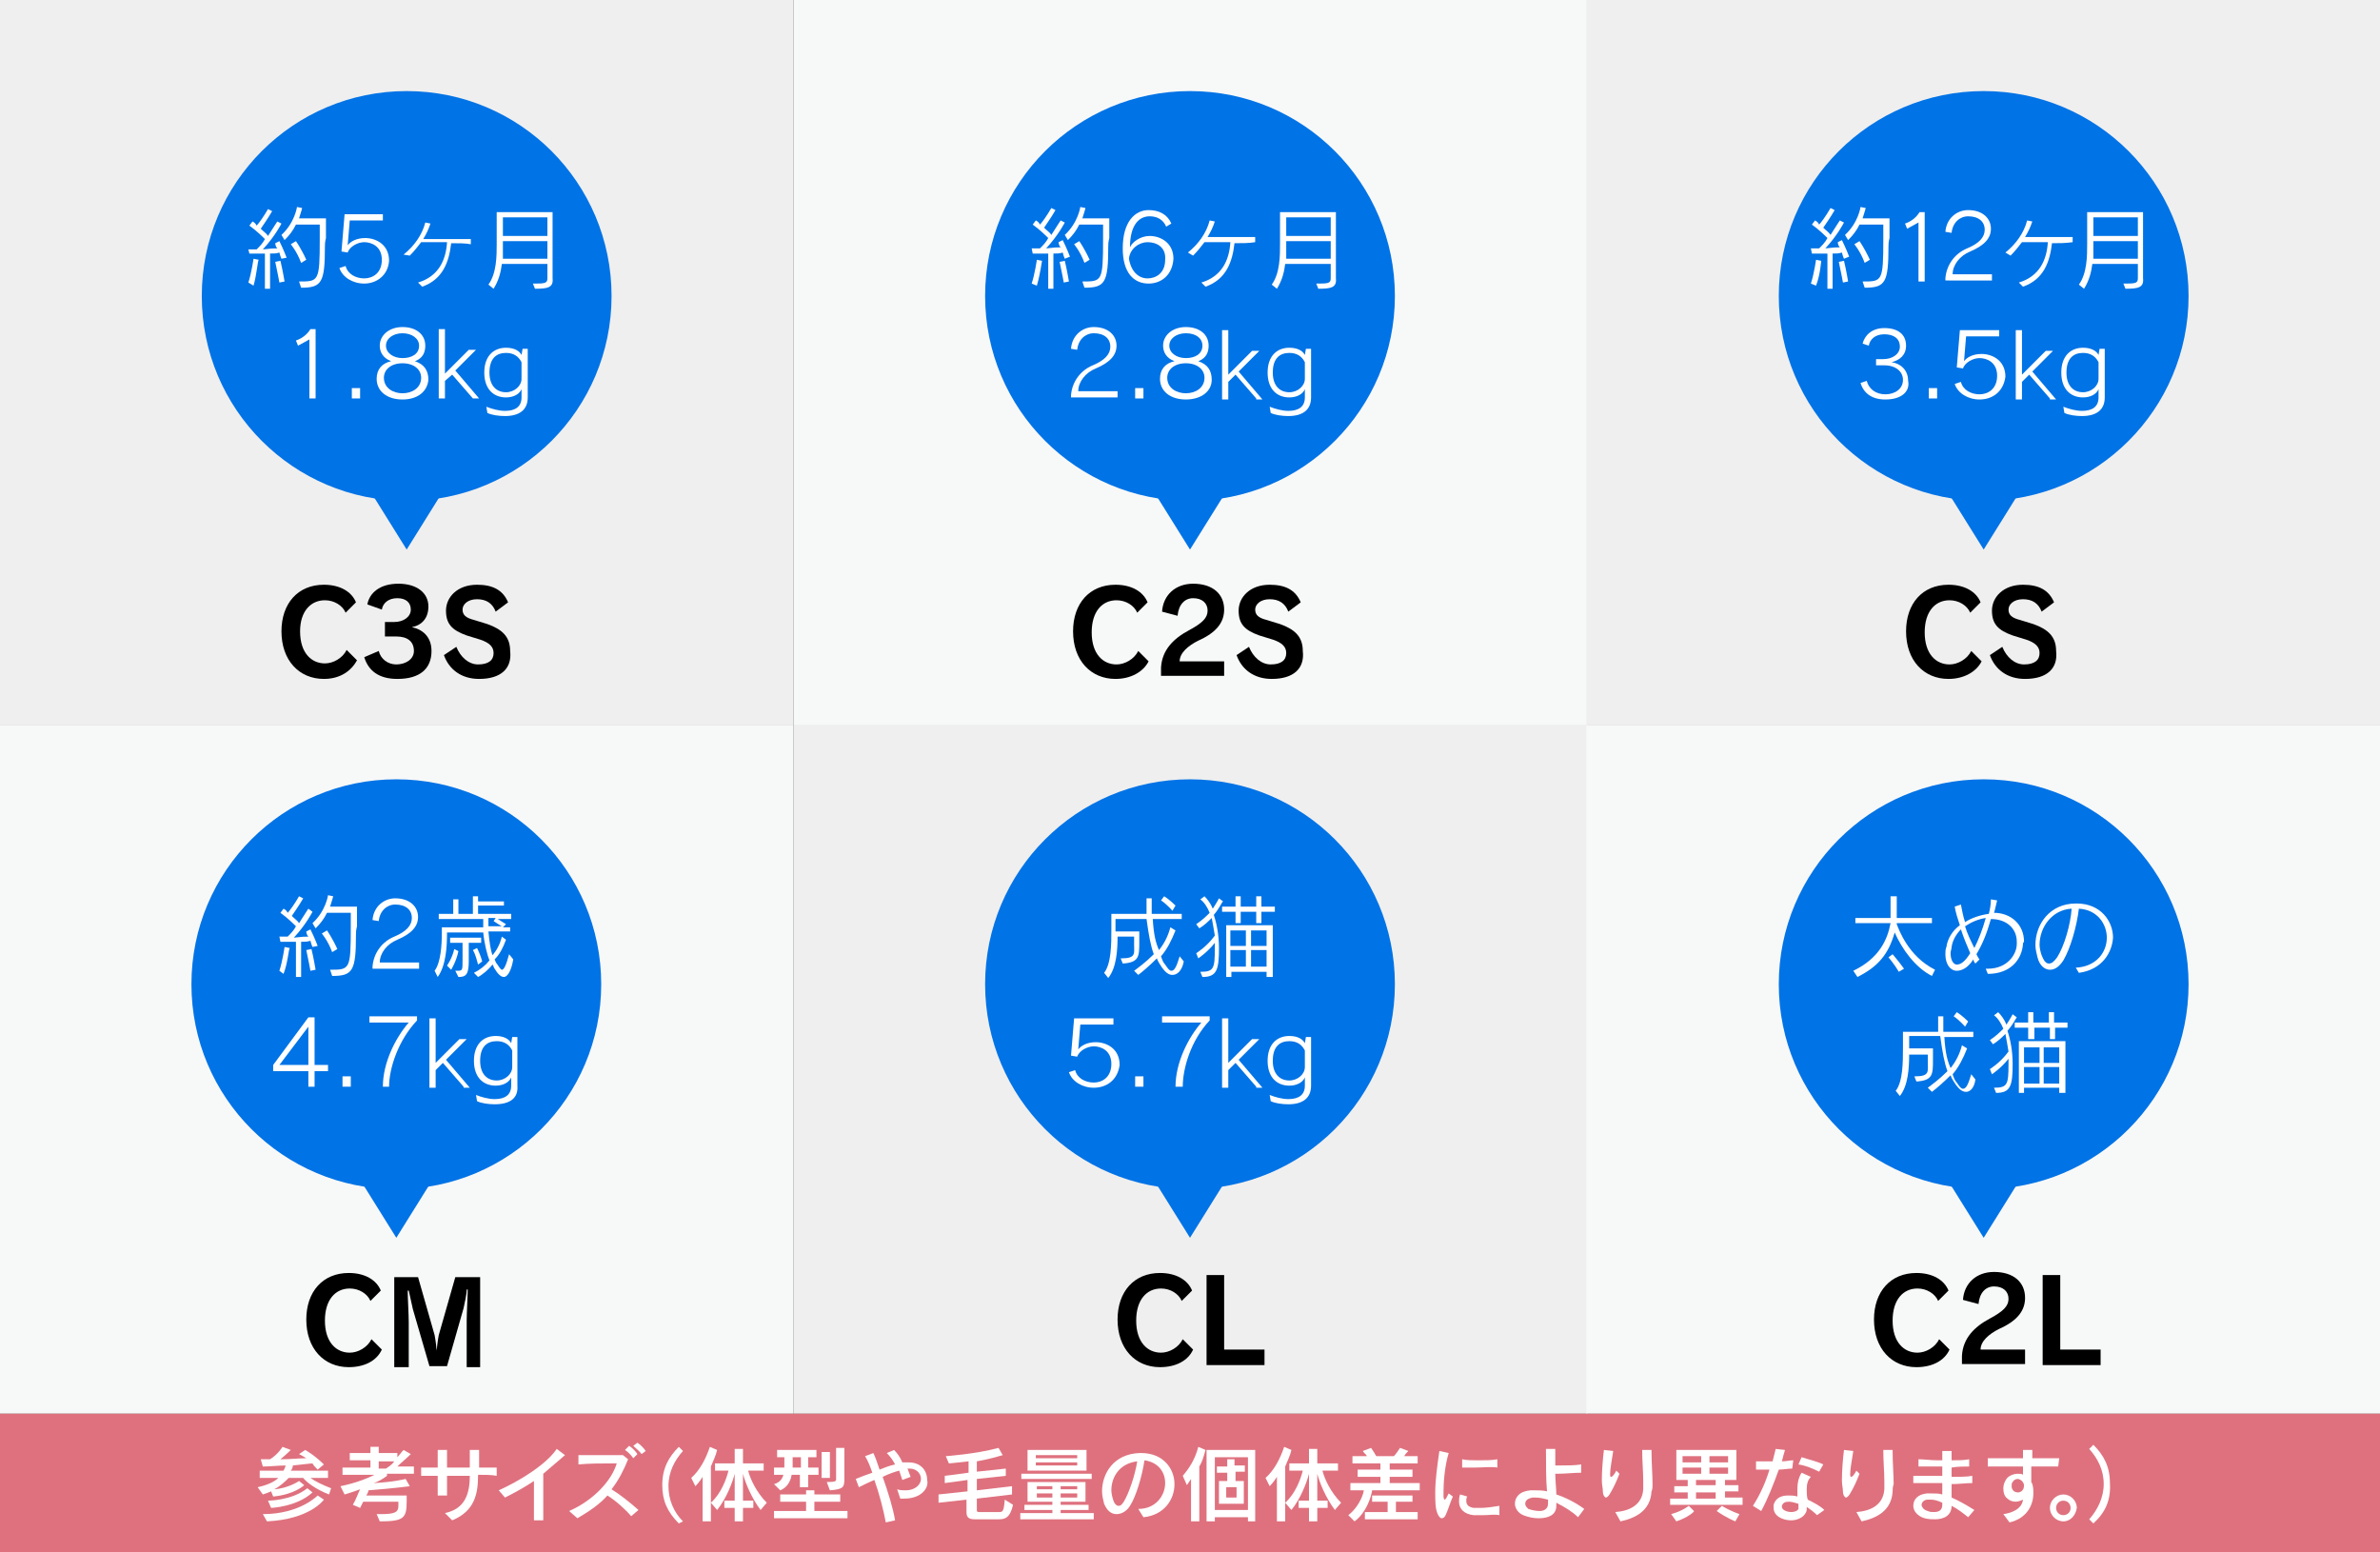
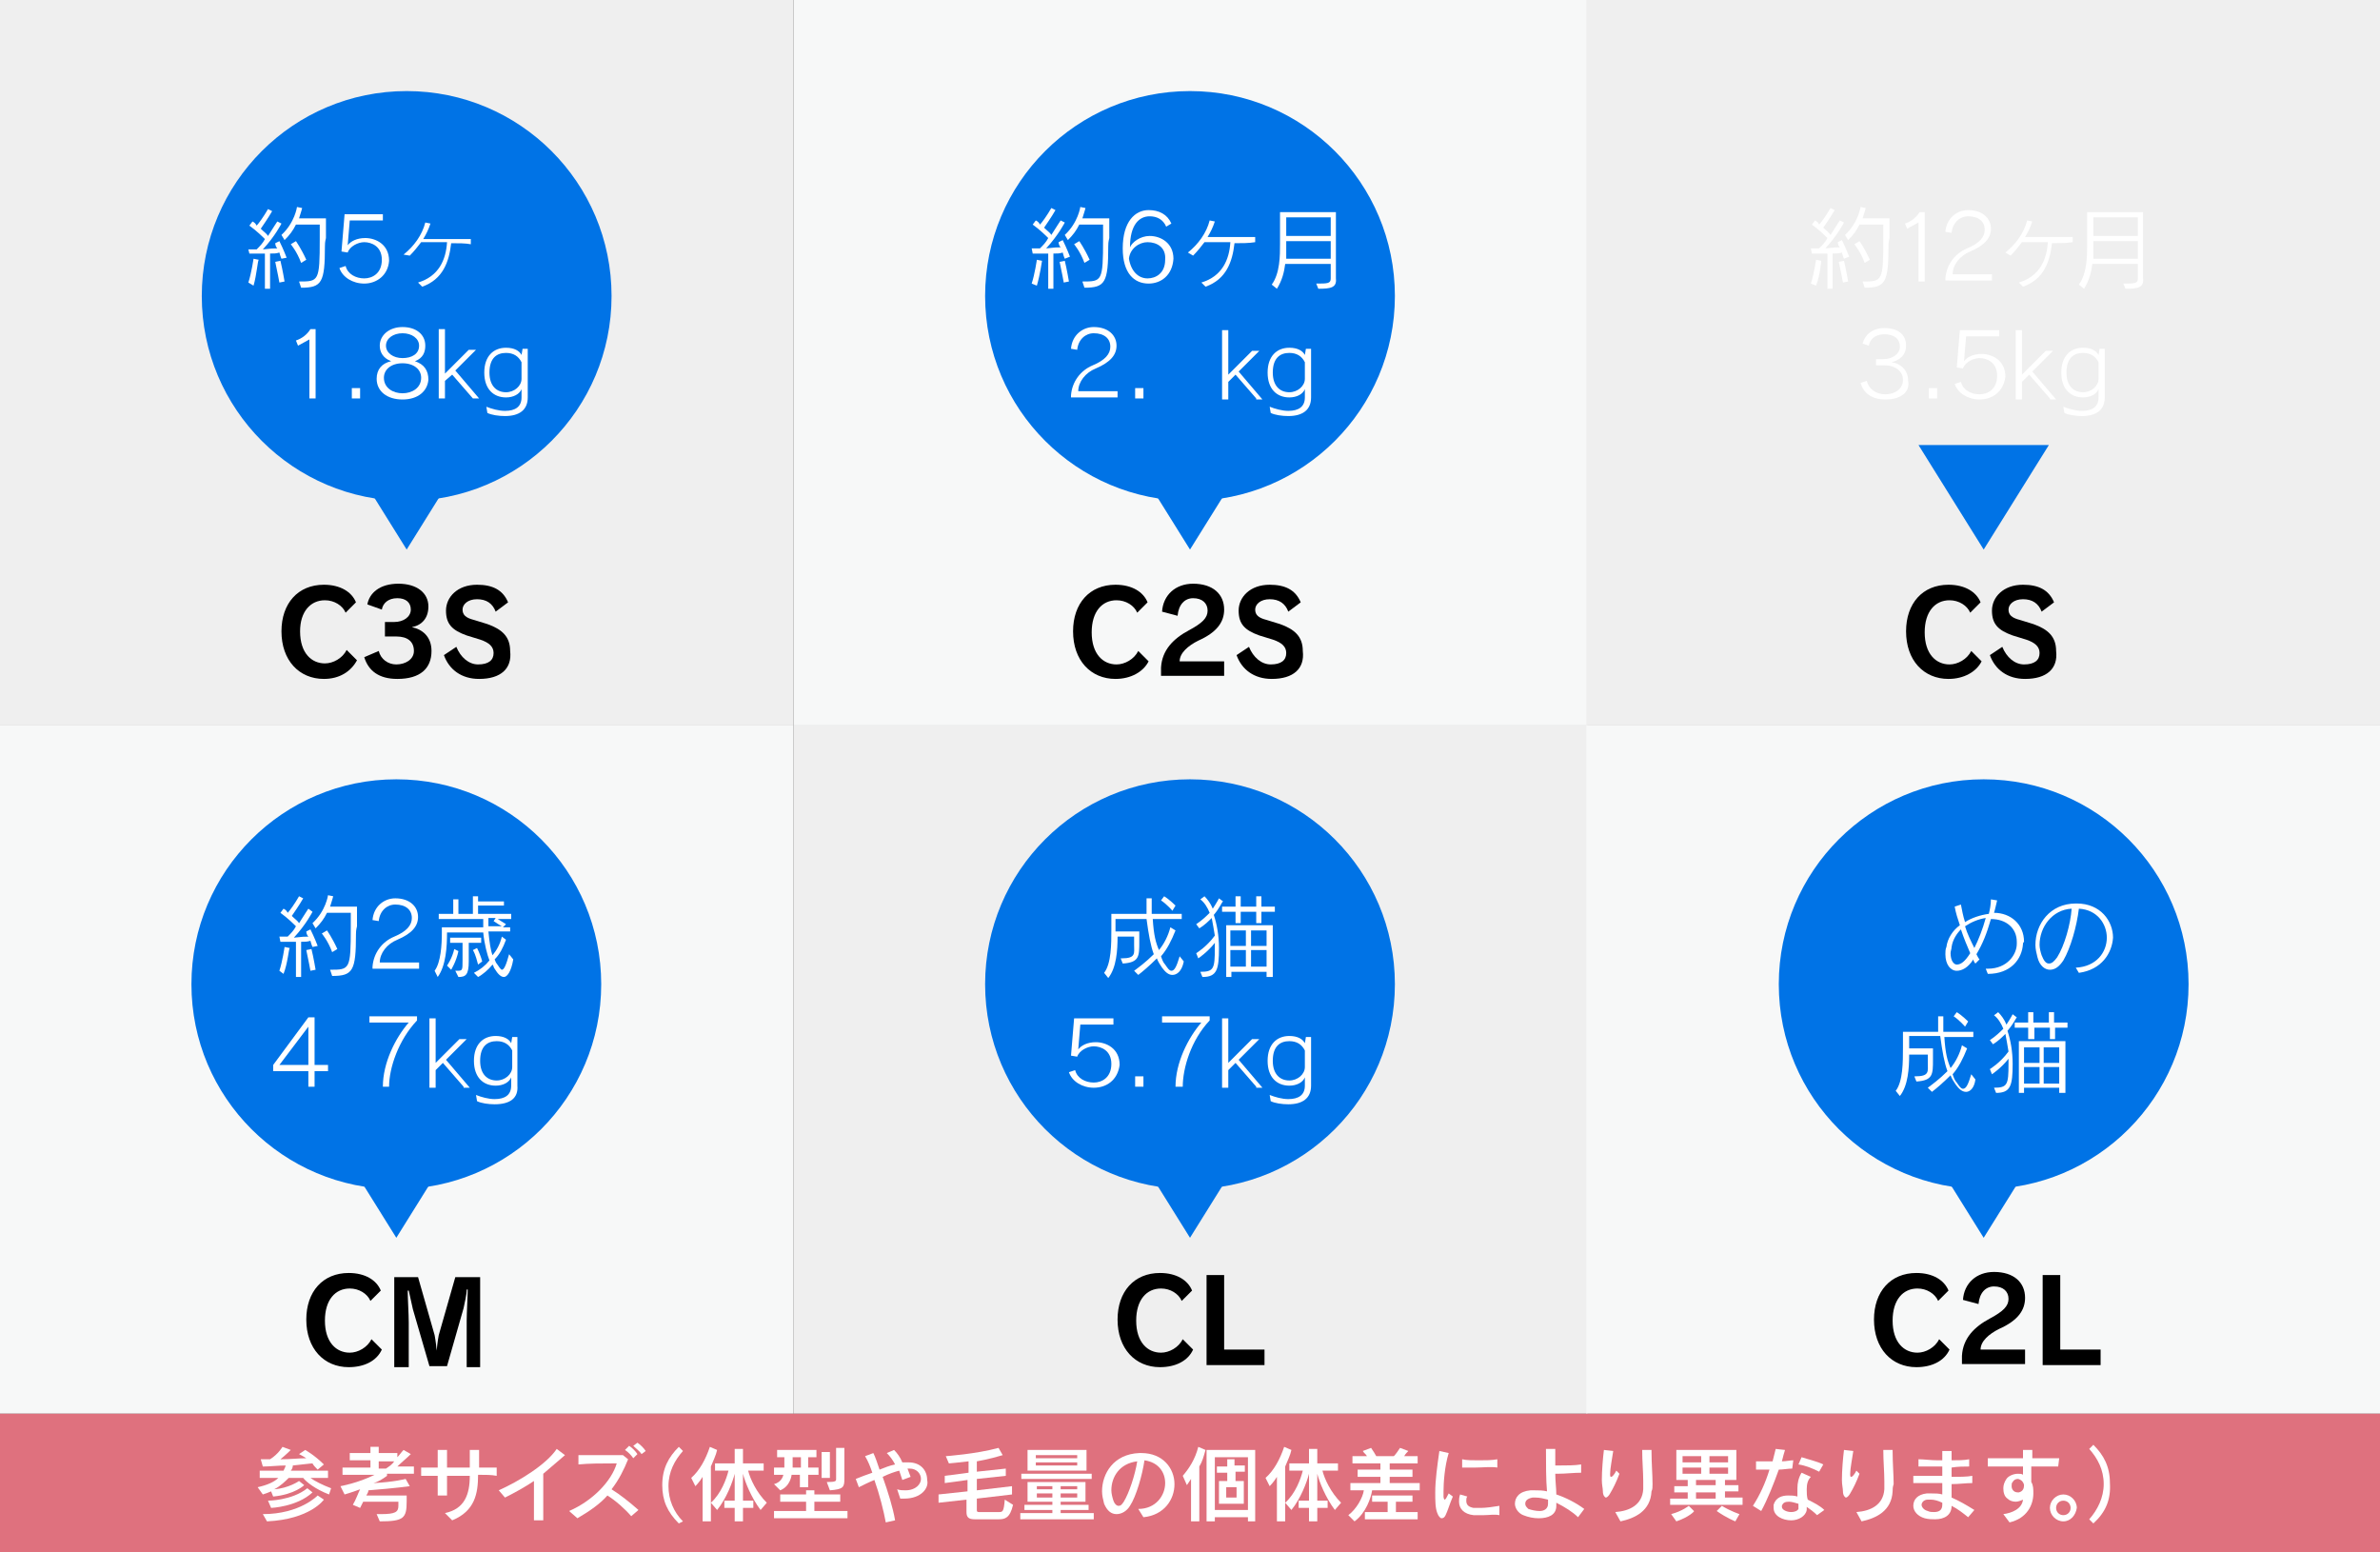
<svg xmlns="http://www.w3.org/2000/svg" version="1.1" id="レイヤー_1" x="0px" y="0px" viewBox="0 0 230 150" style="enable-background:new 0 0 230 150;" xml:space="preserve">
  <rect x="0" y="0" width="230" height="150" fill="#333333" stroke="none" />
  <style type="text/css">
	.st0{fill:#EFEFEF;}
	.st1{fill:#F7F8F8;}
	.st2{fill:#0073E6;}
	.st3{fill:#2EA7E0;}
	.st4{fill:#FFFFFF;}
	.st5{fill:#DF717E;}
</style>
  <g>
    <g>
      <g>
        <rect class="st0" width="76.7" height="70.1" />
        <rect x="76.7" class="st1" width="76.7" height="70.1" />
        <rect x="153.3" class="st0" width="76.7" height="70.1" />
        <rect y="70.1" class="st1" width="76.7" height="66.5" />
        <rect x="76.7" y="70.1" class="st0" width="76.7" height="66.5" />
        <rect x="153.3" y="70.1" class="st1" width="76.7" height="66.5" />
      </g>
    </g>
    <g>
      <g>
        <path d="M31.3,65.6c-2.4,0-4.1-1.8-4.1-4.6c0-2.7,1.6-4.5,4.1-4.5c1.6,0,2.7,0.7,3.1,1.7l-1,1c-0.3-0.7-1.1-1.2-2-1.2     C30,58,29,59.1,29,61c0,2.1,1.1,3.1,2.4,3.1c0.8,0,1.7-0.5,2.1-1.3l1,1C33.9,64.9,32.8,65.6,31.3,65.6z" />
        <path d="M38.4,65.6c-1.8,0-2.8-0.8-3.2-2.1l1.4-0.6c0.2,0.8,0.9,1.3,1.7,1.3c0.9,0,1.7-0.5,1.7-1.3c0-0.9-0.6-1.4-1.7-1.4     c-0.2,0-0.8,0-1.1,0v-1.4c0.3,0,0.7,0,0.9,0c0.9,0,1.6-0.5,1.6-1.2c0-0.7-0.5-1.1-1.3-1.1c-0.9,0-1.4,0.5-1.5,1.1l-1.4-0.5     c0.2-1.1,1.2-2,3-2c1.8,0,2.9,0.9,2.9,2.2c0,1.1-0.6,1.8-1.6,2c1,0.2,1.9,0.9,1.9,2.3C41.7,64.6,40.6,65.6,38.4,65.6z" />
        <path d="M46.3,65.6c-1.7,0-2.9-0.9-3.4-2.3l1.2-0.8c0.4,1,1.2,1.7,2.1,1.7c1,0,1.5-0.4,1.5-1.1c0-0.6-0.4-1-1.3-1.3l-1.3-0.4     c-1.4-0.5-2-1.1-2-2.4c0-1.3,1.1-2.5,3-2.5c1.5,0,2.5,0.5,3,1.7l-1.2,0.9c-0.3-0.8-0.9-1.2-1.8-1.2c-0.9,0-1.4,0.5-1.4,1     c0,0.5,0.3,0.8,1.1,1l1.3,0.4c1.4,0.5,2.2,1.2,2.2,2.6C49.5,64.6,48.4,65.6,46.3,65.6z" />
      </g>
      <g>
        <path d="M107.8,65.6c-2.4,0-4.1-1.8-4.1-4.6c0-2.7,1.6-4.5,4.1-4.5c1.6,0,2.7,0.7,3.1,1.7l-1,1c-0.3-0.7-1.1-1.2-2-1.2     c-1.4,0-2.4,1.1-2.4,3.1c0,2.1,1.1,3.1,2.4,3.1c0.8,0,1.7-0.5,2.1-1.3l1,1C110.5,64.9,109.3,65.6,107.8,65.6z" />
        <path d="M112.2,65.4v-0.9c0.1-1.7,1.2-2.8,2.7-3.6c1.3-0.7,1.8-1.2,1.8-1.9c0-0.7-0.5-1.2-1.4-1.2c-0.8,0-1.4,0.6-1.5,1.7     l-1.5-0.4c0.1-1.6,1.3-2.7,3-2.7c1.9,0,3,1,3,2.5c0,1.2-0.7,2.2-2.5,3c-1,0.5-1.8,1.2-1.8,2h4.3v1.4H112.2z" />
        <path d="M122.9,65.6c-1.7,0-2.9-0.9-3.4-2.3l1.2-0.8c0.4,1,1.2,1.7,2.1,1.7c1,0,1.5-0.4,1.5-1.1c0-0.6-0.4-1-1.3-1.3l-1.3-0.4     c-1.4-0.5-2-1.1-2-2.4c0-1.3,1.1-2.5,3-2.5c1.5,0,2.5,0.5,3,1.7l-1.2,0.9c-0.3-0.8-0.9-1.2-1.8-1.2c-0.9,0-1.4,0.5-1.4,1     c0,0.5,0.3,0.8,1.1,1l1.3,0.4c1.4,0.5,2.2,1.2,2.2,2.6C126.1,64.6,125,65.6,122.9,65.6z" />
      </g>
      <g>
        <path d="M188.3,65.6c-2.4,0-4.1-1.8-4.1-4.6c0-2.7,1.6-4.5,4.1-4.5c1.6,0,2.7,0.7,3.1,1.7l-1,1c-0.3-0.7-1.1-1.2-2-1.2     c-1.4,0-2.4,1.1-2.4,3.1c0,2.1,1.1,3.1,2.4,3.1c0.8,0,1.7-0.5,2.1-1.3l1,1C191,64.9,189.8,65.6,188.3,65.6z" />
        <path d="M195.7,65.6c-1.7,0-2.9-0.9-3.4-2.3l1.2-0.8c0.4,1,1.2,1.7,2.1,1.7c1,0,1.5-0.4,1.5-1.1c0-0.6-0.4-1-1.3-1.3l-1.3-0.4     c-1.4-0.5-2-1.1-2-2.4c0-1.3,1.1-2.5,3-2.5c1.5,0,2.5,0.5,3,1.7l-1.2,0.9c-0.3-0.8-0.9-1.2-1.8-1.2c-0.9,0-1.4,0.5-1.4,1     c0,0.5,0.3,0.8,1.1,1l1.3,0.4c1.4,0.5,2.2,1.2,2.2,2.6C198.9,64.6,197.8,65.6,195.7,65.6z" />
      </g>
      <g>
        <path d="M33.7,132.1c-2.4,0-4.1-1.8-4.1-4.6c0-2.7,1.6-4.5,4.1-4.5c1.6,0,2.7,0.7,3.1,1.7l-1,1c-0.3-0.7-1.1-1.2-2-1.2     c-1.4,0-2.4,1.1-2.4,3.1c0,2.1,1.1,3.1,2.4,3.1c0.8,0,1.7-0.5,2.1-1.3l1,1C36.4,131.5,35.2,132.1,33.7,132.1z" />
        <path d="M45.1,131.9v-4.3c0-0.7,0.1-2.4,0.1-3h-0.1c0,0.5-0.2,1.3-0.3,1.8l-1.6,5.6h-1.7l-1.6-5.5c-0.1-0.5-0.3-1.3-0.4-1.8h-0.1     c0,0.7,0.1,2.3,0.1,3.1v4.3h-1.4v-8.7h2.3l1.6,5.6c0.1,0.5,0.2,1.4,0.2,1.5h0c0-0.1,0.1-1,0.2-1.5l1.6-5.6h2.4v8.7H45.1z" />
      </g>
      <g>
        <path d="M112.1,132.1c-2.4,0-4.1-1.8-4.1-4.6c0-2.7,1.6-4.5,4.1-4.5c1.6,0,2.7,0.7,3.1,1.7l-1,1c-0.3-0.7-1.1-1.2-2-1.2     c-1.4,0-2.4,1.1-2.4,3.1c0,2.1,1.1,3.1,2.4,3.1c0.8,0,1.7-0.5,2.1-1.3l1,1C114.8,131.5,113.6,132.1,112.1,132.1z" />
        <path d="M116.6,131.9v-8.7h1.7v7.2h3.9v1.5H116.6z" />
      </g>
      <g>
        <path d="M185.2,132.1c-2.4,0-4.1-1.8-4.1-4.6c0-2.7,1.6-4.5,4.1-4.5c1.6,0,2.7,0.7,3.1,1.7l-1,1c-0.3-0.7-1.1-1.2-2-1.2     c-1.4,0-2.4,1.1-2.4,3.1c0,2.1,1.1,3.1,2.4,3.1c0.8,0,1.7-0.5,2.1-1.3l1,1C187.9,131.5,186.7,132.1,185.2,132.1z" />
        <path d="M189.6,131.9V131c0.1-1.7,1.2-2.8,2.7-3.6c1.3-0.7,1.8-1.2,1.8-1.9c0-0.7-0.5-1.2-1.4-1.2c-0.8,0-1.4,0.6-1.5,1.7     l-1.5-0.4c0.1-1.6,1.3-2.7,3-2.7c1.9,0,3,1,3,2.5c0,1.2-0.7,2.2-2.5,3c-1,0.5-1.8,1.2-1.8,2h4.3v1.4H189.6z" />
        <path d="M197.4,131.9v-8.7h1.7v7.2h3.9v1.5H197.4z" />
      </g>
    </g>
    <g>
      <polyline class="st2" points="45.6,43 39.3,53.1 33,43   " />
      <circle class="st2" cx="39.3" cy="28.6" r="19.8" />
      <line class="st3" x1="33" y1="39.8" x2="45.6" y2="39.8" />
      <g>
        <g>
          <path class="st4" d="M27.2,25c0,0-0.1-0.2-0.2-0.6c-0.3,0.1-0.5,0.1-0.9,0.1v3.4h-0.5v-3.4c-0.8,0-1.5,0-1.5,0L24,24.1      c0,0,0.3,0,0.8,0c0.3-0.3,0.6-0.6,0.8-1c-0.2-0.2-0.8-0.8-1.5-1.3l0.3-0.4c0.2,0.1,0.3,0.2,0.4,0.4c0.2-0.2,0.7-0.9,1.1-1.6      l0.4,0.2c-0.4,0.7-0.9,1.4-1.1,1.7c0.3,0.3,0.6,0.5,0.7,0.7c0.5-0.8,0.9-1.4,0.9-1.4l0.4,0.2c0,0-0.6,1.2-1.8,2.5      c0.9-0.1,1-0.1,1.4-0.1c-0.1-0.1-0.2-0.3-0.2-0.5l0.4-0.2c0.4,0.8,0.7,1.6,0.7,1.6L27.2,25z M24.5,27.6L24,27.3      c0.3-0.9,0.5-2.3,0.5-2.3l0.5,0.1C24.9,25.2,24.8,26.6,24.5,27.6z M27,27.3c0,0-0.2-1.1-0.4-2l0.5-0.1c0.2,0.8,0.4,2,0.4,2      L27,27.3z M31.4,23.8c0,3.5-0.3,4-2.3,4l-0.2-0.6c1.9,0,2,0,2-4.1v-1.4h-2.3c-0.3,0.6-0.6,1-1.1,1.5l-0.3-0.5      c1.3-1.2,1.5-2.7,1.5-2.7l0.5,0.1c0,0-0.1,0.4-0.3,1h2.6v1.9C31.4,23.4,31.4,23.6,31.4,23.8z M29.1,25.4c-0.4-1.1-1-1.8-1-1.8      l0.5-0.3c0,0,0.5,0.7,1,1.8L29.1,25.4z" />
          <path class="st4" d="M35.2,27.4c-1.1,0-2.1-0.6-2.4-1.5l0.6-0.2c0.2,0.8,1,1.2,1.8,1.2c0.8,0,1.7-0.5,1.7-1.8      c0-1.3-1-1.7-1.7-1.7c-0.6,0-1.4,0.4-1.6,1l-0.6-0.1l0.3-3.6H37v0.6h-3.2l-0.2,2.4h0c0.3-0.4,0.9-0.7,1.7-0.7      c1,0,2.3,0.6,2.3,2.2C37.5,26.6,36.4,27.4,35.2,27.4z" />
          <path class="st4" d="M43.6,23.5c-0.2,1.8-0.8,3.5-2.8,4.2l-0.4-0.4c2-0.6,2.7-2.2,2.8-3.9c-0.9,0-1.8,0-2.5,0      c-0.3,0.4-0.7,0.9-1.1,1.3L39,24.6c1-0.8,1.8-1.9,2.1-3.1l0.5,0.1c-0.2,0.6-0.4,1-0.7,1.5c0.4,0,0.8,0,1.3,0c1.1,0,2.4,0,3.3,0      v0.5C45,23.5,44.3,23.5,43.6,23.5z" />
-           <path class="st4" d="M51.7,27.9l-0.2-0.5c1.1,0,1.4,0,1.4-0.5v-1.4h-4.4c-0.1,0.8-0.3,1.6-0.8,2.4l-0.5-0.4      c0.8-1.1,0.8-2.8,0.8-3.9c0,0,0-0.1,0-0.1v-3h5.4v6.4C53.5,27.8,52.9,27.9,51.7,27.9z M52.9,23.3h-4.3v0.2c0,0.2,0,0.3,0,0.5      c0,0.3,0,0.6,0,1h4.3V23.3z M52.9,21h-4.3v1.8h4.3V21z" />
          <path class="st4" d="M29.9,38.5v-5.7l-1.1,0.6l-0.2-0.5c0.6-0.2,1.1-0.6,1.4-1.1h0.5v6.7H29.9z" />
          <path class="st4" d="M34,38.5v-1h0.8v1H34z" />
          <path class="st4" d="M38.9,38.6c-1.5,0-2.5-0.8-2.5-2c0-0.9,0.5-1.5,1.4-1.7c-0.8-0.3-1.1-0.9-1.1-1.5c0-1,0.9-1.8,2.2-1.8      c1.3,0,2.2,0.7,2.2,1.8c0,0.6-0.2,1.2-1,1.5c0.9,0.3,1.3,0.9,1.3,1.8C41.3,37.8,40.4,38.6,38.9,38.6z M38.9,35.1      c-1.1,0-1.8,0.6-1.8,1.4c0,1,0.9,1.5,1.8,1.5c0.9,0,1.8-0.5,1.8-1.5C40.7,35.7,40,35.1,38.9,35.1z M38.9,32.2      c-0.9,0-1.6,0.5-1.6,1.2c0,0.7,0.7,1.2,1.6,1.2c0.9,0,1.6-0.4,1.6-1.2C40.5,32.7,39.8,32.2,38.9,32.2z" />
          <path class="st4" d="M45.7,38.5l-2-2.3L43,36.8v1.7h-0.6v-6.7h0.6v4.3l2.3-2.3h0.7l-2,2l2.3,2.7H45.7z" />
          <path class="st4" d="M48.8,40.2c-0.6,0-1.3-0.1-1.7-0.3L47,39.3c0.5,0.2,1.2,0.4,1.8,0.4c1,0,1.6-0.4,1.6-1.3v-0.8      c-0.2,0.5-0.8,0.8-1.5,0.8c-1.2,0-2.1-0.8-2.1-2.4c0-1.6,0.9-2.4,2.1-2.4c0.8,0,1.3,0.3,1.5,0.7l0.1-0.6H51v4.7      C51,39.6,50.2,40.2,48.8,40.2z M50.4,35c-0.3-0.6-0.8-0.9-1.5-0.9c-0.9,0-1.6,0.5-1.6,1.9c0,1.3,0.7,1.9,1.6,1.9      c0.8,0,1.5-0.6,1.5-1.3V35z" />
        </g>
      </g>
    </g>
    <g>
      <polyline class="st2" points="121.3,43 115,53.1 108.7,43   " />
      <circle class="st2" cx="115" cy="28.6" r="19.8" />
      <line class="st3" x1="108.7" y1="39.8" x2="121.3" y2="39.8" />
      <g>
        <g>
          <path class="st4" d="M102.9,25c0,0-0.1-0.2-0.2-0.6c-0.3,0.1-0.5,0.1-0.9,0.1v3.4h-0.5v-3.4c-0.8,0-1.5,0-1.5,0l-0.1-0.5      c0,0,0.3,0,0.8,0c0.3-0.3,0.6-0.6,0.8-1c-0.2-0.2-0.8-0.8-1.5-1.3l0.3-0.4c0.2,0.1,0.3,0.2,0.4,0.4c0.2-0.2,0.7-0.9,1.1-1.6      l0.4,0.2c-0.4,0.7-0.9,1.4-1.1,1.7c0.3,0.3,0.6,0.5,0.7,0.7c0.5-0.8,0.9-1.4,0.9-1.4l0.4,0.2c0,0-0.6,1.2-1.8,2.5      c0.9-0.1,1-0.1,1.4-0.1c-0.1-0.1-0.2-0.3-0.2-0.5l0.4-0.2c0.4,0.8,0.7,1.6,0.7,1.6L102.9,25z M100.2,27.6l-0.5-0.2      c0.3-0.9,0.5-2.3,0.5-2.3l0.5,0.1C100.7,25.2,100.5,26.6,100.2,27.6z M102.8,27.3c0,0-0.2-1.1-0.4-2l0.5-0.1      c0.2,0.8,0.4,2,0.4,2L102.8,27.3z M107.1,23.8c0,3.5-0.3,4-2.3,4l-0.2-0.6c1.9,0,2,0,2-4.1v-1.4h-2.3c-0.3,0.6-0.6,1-1.1,1.5      l-0.3-0.5c1.3-1.2,1.5-2.7,1.5-2.7l0.5,0.1c0,0-0.1,0.4-0.3,1h2.6v1.9C107.1,23.4,107.1,23.6,107.1,23.8z M104.8,25.4      c-0.4-1.1-1-1.8-1-1.8l0.5-0.3c0,0,0.5,0.7,1,1.8L104.8,25.4z" />
          <path class="st4" d="M111,27.4c-1.4,0-2.5-1-2.5-3.4c0-2.6,1.2-3.7,2.5-3.7c1,0,1.8,0.4,2.2,1.3l-0.5,0.3c-0.3-0.7-0.9-1-1.6-1      c-1,0-1.9,0.8-1.9,3c0.2-0.5,1-1.1,1.9-1.1c1.1,0,2.3,0.7,2.3,2.2C113.3,26.6,112.2,27.4,111,27.4z M110.9,23.4      c-0.8,0-1.7,0.6-1.8,1.6c0.2,1.2,0.9,1.9,1.8,1.9c0.8,0,1.7-0.5,1.7-1.8C112.7,23.9,111.8,23.4,110.9,23.4z" />
          <path class="st4" d="M119.3,23.5c-0.2,1.8-0.8,3.5-2.8,4.2l-0.4-0.4c2-0.6,2.7-2.2,2.8-3.9c-0.9,0-1.8,0-2.5,0      c-0.3,0.4-0.7,0.9-1.1,1.3l-0.5-0.3c1-0.8,1.8-1.9,2.1-3.1l0.5,0.1c-0.2,0.6-0.4,1-0.7,1.5c0.4,0,0.8,0,1.3,0c1.1,0,2.4,0,3.3,0      v0.5C120.7,23.5,120,23.5,119.3,23.5z" />
          <path class="st4" d="M127.4,27.9l-0.2-0.5c1.1,0,1.4,0,1.4-0.5v-1.4h-4.4c-0.1,0.8-0.3,1.6-0.8,2.4l-0.5-0.4      c0.8-1.1,0.8-2.8,0.8-3.9c0,0,0-0.1,0-0.1v-3h5.4v6.4C129.2,27.8,128.6,27.9,127.4,27.9z M128.6,23.3h-4.3v0.2      c0,0.2,0,0.3,0,0.5c0,0.3,0,0.6,0,1h4.3V23.3z M128.6,21h-4.3v1.8h4.3V21z" />
          <path class="st4" d="M103.5,38.5l0-0.3c0.1-1.3,0.9-2.4,2.1-2.9c1.2-0.5,1.7-1.1,1.7-1.8c0-0.8-0.6-1.3-1.6-1.3      c-0.8,0-1.5,0.6-1.6,1.6l-0.6-0.1c0.1-1.3,1.1-2.1,2.2-2.1c1.4,0,2.2,0.8,2.2,1.8c0,0.9-0.6,1.6-2,2.2c-1,0.4-1.7,1.3-1.7,2.2      h3.8v0.6H103.5z" />
          <path class="st4" d="M109.7,38.5v-1h0.8v1H109.7z" />
-           <path class="st4" d="M114.6,38.6c-1.5,0-2.5-0.8-2.5-2c0-0.9,0.5-1.5,1.4-1.7c-0.8-0.3-1.1-0.9-1.1-1.5c0-1,0.9-1.8,2.2-1.8      c1.3,0,2.2,0.7,2.2,1.8c0,0.6-0.2,1.2-1,1.5c0.9,0.3,1.3,0.9,1.3,1.8C117.1,37.8,116.1,38.6,114.6,38.6z M114.6,35.1      c-1.1,0-1.8,0.6-1.8,1.4c0,1,0.9,1.5,1.8,1.5c0.9,0,1.8-0.5,1.8-1.5C116.4,35.7,115.7,35.1,114.6,35.1z M114.6,32.2      c-0.9,0-1.6,0.5-1.6,1.2c0,0.7,0.7,1.2,1.6,1.2c0.9,0,1.6-0.4,1.6-1.2C116.2,32.7,115.6,32.2,114.6,32.2z" />
          <path class="st4" d="M121.4,38.5l-2-2.3l-0.7,0.7v1.7h-0.6v-6.7h0.6v4.3l2.3-2.3h0.7l-2,2l2.3,2.7H121.4z" />
          <path class="st4" d="M124.5,40.2c-0.6,0-1.3-0.1-1.7-0.3l-0.1-0.6c0.5,0.2,1.2,0.4,1.8,0.4c1,0,1.6-0.4,1.6-1.3v-0.8      c-0.2,0.5-0.8,0.8-1.5,0.8c-1.2,0-2.1-0.8-2.1-2.4c0-1.6,0.9-2.4,2.1-2.4c0.8,0,1.3,0.3,1.5,0.7l0.1-0.6h0.5v4.7      C126.7,39.6,125.9,40.2,124.5,40.2z M126.1,35c-0.3-0.6-0.8-0.9-1.5-0.9c-0.9,0-1.6,0.5-1.6,1.9c0,1.3,0.7,1.9,1.6,1.9      c0.8,0,1.5-0.6,1.5-1.3V35z" />
        </g>
      </g>
    </g>
    <g>
      <polyline class="st2" points="198,43 191.7,53.1 185.4,43   " />
-       <circle class="st2" cx="191.7" cy="28.6" r="19.8" />
      <line class="st3" x1="185.4" y1="39.8" x2="198" y2="39.8" />
      <g>
        <g>
          <path class="st4" d="M178.2,25c0,0-0.1-0.2-0.2-0.6c-0.3,0.1-0.5,0.1-0.9,0.1v3.4h-0.5v-3.4c-0.8,0-1.5,0-1.5,0l-0.1-0.5      c0,0,0.3,0,0.8,0c0.3-0.3,0.6-0.6,0.8-1c-0.2-0.2-0.8-0.8-1.5-1.3l0.3-0.4c0.2,0.1,0.3,0.2,0.4,0.4c0.2-0.2,0.7-0.9,1.1-1.6      l0.4,0.2c-0.4,0.7-0.9,1.4-1.1,1.7c0.3,0.3,0.6,0.5,0.7,0.7c0.5-0.8,0.9-1.4,0.9-1.4l0.4,0.2c0,0-0.6,1.2-1.8,2.5      c0.9-0.1,1-0.1,1.4-0.1c-0.1-0.1-0.2-0.3-0.2-0.5l0.4-0.2c0.4,0.8,0.7,1.6,0.7,1.6L178.2,25z M175.5,27.6l-0.5-0.2      c0.3-0.9,0.5-2.3,0.5-2.3l0.5,0.1C176,25.2,175.9,26.6,175.5,27.6z M178.1,27.3c0,0-0.2-1.1-0.4-2l0.5-0.1c0.2,0.8,0.4,2,0.4,2      L178.1,27.3z M182.5,23.8c0,3.5-0.3,4-2.3,4l-0.2-0.6c1.9,0,2,0,2-4.1v-1.4h-2.3c-0.3,0.6-0.6,1-1.1,1.5l-0.3-0.5      c1.3-1.2,1.5-2.7,1.5-2.7l0.5,0.1c0,0-0.1,0.4-0.3,1h2.6v1.9C182.5,23.4,182.5,23.6,182.5,23.8z M180.2,25.4      c-0.4-1.1-1-1.8-1-1.8l0.5-0.3c0,0,0.5,0.7,1,1.8L180.2,25.4z" />
          <path class="st4" d="M185.4,27.2v-5.7l-1.1,0.6l-0.2-0.5c0.6-0.2,1.1-0.6,1.4-1.1h0.5v6.7H185.4z" />
          <path class="st4" d="M188,27.2l0-0.3c0.1-1.3,0.9-2.4,2.1-2.9c1.2-0.5,1.7-1.1,1.7-1.8c0-0.8-0.6-1.3-1.6-1.3      c-0.8,0-1.5,0.6-1.6,1.6l-0.6-0.1c0.1-1.3,1.1-2.1,2.2-2.1c1.4,0,2.2,0.8,2.2,1.8c0,0.9-0.6,1.6-2,2.2c-1,0.4-1.7,1.3-1.7,2.2      h3.8v0.6H188z" />
          <path class="st4" d="M198.3,23.5c-0.2,1.8-0.8,3.5-2.8,4.2l-0.4-0.4c2-0.6,2.7-2.2,2.8-3.9c-0.9,0-1.8,0-2.5,0      c-0.3,0.4-0.7,0.9-1.1,1.3l-0.5-0.3c1-0.8,1.8-1.9,2.1-3.1l0.5,0.1c-0.2,0.6-0.4,1-0.7,1.5c0.4,0,0.8,0,1.3,0c1.1,0,2.4,0,3.3,0      v0.5C199.6,23.5,199,23.5,198.3,23.5z" />
          <path class="st4" d="M205.4,27.9l-0.2-0.5c1.1,0,1.4,0,1.4-0.5v-1.4h-4.4c-0.1,0.8-0.3,1.6-0.8,2.4l-0.5-0.4      c0.8-1.1,0.8-2.8,0.8-3.9c0,0,0-0.1,0-0.1v-3h5.4v6.4C207.2,27.8,206.6,27.9,205.4,27.9z M206.6,23.3h-4.3v0.2      c0,0.2,0,0.3,0,0.5c0,0.3,0,0.6,0,1h4.3V23.3z M206.6,21h-4.3v1.8h4.3V21z" />
          <path class="st4" d="M182.2,38.6c-1.3,0-2.1-0.6-2.4-1.6l0.6-0.2c0.2,0.8,0.9,1.3,1.8,1.3c0.9,0,1.7-0.5,1.7-1.4      c0-0.8-0.7-1.4-1.8-1.4c-0.2,0-0.6,0-0.8,0v-0.6c0.2,0,0.5,0,0.7,0c0.9,0,1.6-0.5,1.6-1.2c0-0.8-0.6-1.2-1.5-1.2      c-0.9,0-1.4,0.5-1.5,1.1l-0.6-0.2c0.2-0.8,0.9-1.5,2.1-1.5c1.3,0,2.1,0.6,2.1,1.7c0,0.9-0.6,1.4-1.4,1.6      c0.8,0.1,1.6,0.7,1.6,1.8C184.6,37.8,183.8,38.6,182.2,38.6z" />
          <path class="st4" d="M186.4,38.5v-1h0.8v1H186.4z" />
          <path class="st4" d="M191.3,38.6c-1.1,0-2.1-0.6-2.4-1.5l0.6-0.2c0.2,0.8,1,1.2,1.8,1.2c0.8,0,1.7-0.5,1.7-1.8      c0-1.3-1-1.7-1.7-1.7c-0.6,0-1.4,0.4-1.6,1l-0.6-0.1l0.3-3.6h3.8v0.6h-3.2l-0.2,2.4h0c0.3-0.4,0.9-0.7,1.7-0.7      c1,0,2.3,0.6,2.3,2.2C193.6,37.9,192.5,38.6,191.3,38.6z" />
          <path class="st4" d="M198.1,38.5l-2-2.3l-0.7,0.7v1.7h-0.6v-6.7h0.6v4.3l2.3-2.3h0.7l-2,2l2.3,2.7H198.1z" />
          <path class="st4" d="M201.2,40.2c-0.6,0-1.3-0.1-1.7-0.3l-0.1-0.6c0.5,0.2,1.2,0.4,1.8,0.4c1,0,1.6-0.4,1.6-1.3v-0.8      c-0.2,0.5-0.8,0.8-1.5,0.8c-1.2,0-2.1-0.8-2.1-2.4c0-1.6,0.9-2.4,2.1-2.4c0.8,0,1.3,0.3,1.5,0.7l0.1-0.6h0.5v4.7      C203.4,39.6,202.6,40.2,201.2,40.2z M202.8,35c-0.3-0.6-0.8-0.9-1.5-0.9c-0.9,0-1.6,0.5-1.6,1.9c0,1.3,0.7,1.9,1.6,1.9      c0.8,0,1.5-0.6,1.5-1.3V35z" />
        </g>
      </g>
    </g>
    <g>
      <polyline class="st2" points="44.6,109.5 38.3,119.6 32,109.5   " />
      <circle class="st2" cx="38.3" cy="95.1" r="19.8" />
      <line class="st3" x1="32" y1="106.3" x2="44.6" y2="106.3" />
      <g>
        <g>
          <path class="st4" d="M30.2,91.5c0,0-0.1-0.2-0.2-0.6c-0.3,0.1-0.5,0.1-0.9,0.1v3.4h-0.5V91c-0.8,0-1.5,0-1.5,0l-0.1-0.5      c0,0,0.3,0,0.8,0c0.3-0.3,0.6-0.6,0.8-1c-0.2-0.2-0.8-0.8-1.5-1.3l0.3-0.4c0.2,0.1,0.3,0.2,0.4,0.4c0.2-0.2,0.7-0.9,1.1-1.6      l0.4,0.2c-0.4,0.7-0.9,1.4-1.1,1.7c0.3,0.3,0.6,0.5,0.7,0.7c0.5-0.8,0.9-1.4,0.9-1.4l0.4,0.3c0,0-0.6,1.2-1.8,2.5      c0.9-0.1,1-0.1,1.4-0.1c-0.1-0.1-0.2-0.3-0.2-0.5l0.4-0.2c0.4,0.8,0.7,1.6,0.7,1.6L30.2,91.5z M27.4,94.1L27,93.8      c0.3-0.9,0.5-2.3,0.5-2.3l0.5,0.1C27.9,91.7,27.8,93.1,27.4,94.1z M30,93.8c0,0-0.2-1.1-0.4-2l0.5-0.1c0.2,0.8,0.4,2,0.4,2      L30,93.8z M34.4,90.3c0,3.5-0.3,4-2.3,4l-0.2-0.6c1.9,0,2,0,2-4.1v-1.4h-2.3c-0.3,0.6-0.6,1-1.1,1.5l-0.3-0.5      c1.3-1.2,1.5-2.7,1.5-2.7l0.5,0.1c0,0-0.1,0.4-0.3,1h2.6v1.9C34.4,89.9,34.4,90.1,34.4,90.3z M32.1,92c-0.4-1.1-1-1.8-1-1.8      l0.5-0.3c0,0,0.5,0.7,1,1.8L32.1,92z" />
          <path class="st4" d="M36,93.7l0-0.3c0.1-1.3,0.9-2.4,2.1-2.9c1.2-0.5,1.7-1.1,1.7-1.8c0-0.8-0.6-1.3-1.6-1.3      c-0.8,0-1.5,0.6-1.6,1.6l-0.6-0.1c0.1-1.3,1.1-2.1,2.2-2.1c1.4,0,2.2,0.8,2.2,1.8c0,0.9-0.6,1.6-2,2.2c-1,0.4-1.7,1.3-1.7,2.2      h3.8v0.6H36z" />
          <path class="st4" d="M48.7,94.4c-0.3,0-0.6-0.3-0.9-0.8c-0.1-0.1-0.1-0.3-0.2-0.4c-0.4,0.5-1,1-1.4,1.2L45.8,94      c0.6-0.3,1.1-0.7,1.5-1.2c-0.2-0.5-0.5-1.6-0.6-2.7h-3.5c0,1.4-0.1,3.2-0.9,4.3L42,93.8c0.6-0.8,0.7-2.5,0.7-3.7v-0.5h4      c0-0.2,0-0.5,0-0.8h-4.3v-0.5h1.4v-1.4h0.5v1.4h1.4v-1.7h0.5v0.5h2.5v0.4h-2.5v0.8h3.2v0.5h-1.3c0.3,0.2,0.5,0.3,0.8,0.5      l-0.3,0.3h0.7V90h-2.1c0.1,1,0.2,1.8,0.4,2.3c0.4-0.5,0.7-1,0.9-1.8l0.4,0.3c-0.3,0.8-0.6,1.4-1.1,1.9c0.1,0.2,0.1,0.3,0.2,0.4      c0.2,0.3,0.4,0.6,0.5,0.6c0.2,0,0.4-0.4,0.7-1.5l0.4,0.5C49.4,93.9,49,94.4,48.7,94.4z M43.6,93.7l-0.4-0.4c0,0,0.5-0.7,0.7-1.6      l0.4,0.2C44.1,92.9,43.6,93.7,43.6,93.7z M45.3,91.1v1.8c0,1.3-0.3,1.5-1,1.5L44,93.8c0.1,0,0.1,0,0.1,0c0.6,0,0.6,0,0.6-1v-1.7      h-1.2v-0.5h3v0.5H45.3z M46.2,93.2c-0.1-0.3-0.2-0.9-0.5-1.4l0.4-0.2c0.2,0.4,0.4,0.9,0.5,1.3L46.2,93.2z M47.7,89l0.2-0.3h-0.7      c0,0.3,0,0.5,0,0.8h1.3C48.3,89.4,48,89.2,47.7,89z" />
          <path class="st4" d="M30.4,103.5v1.5h-0.6v-1.5h-3.4v-0.6l3.4-4.6h0.6v4.6h1.3v0.6H30.4z M29.8,99.2l-2.8,3.7h2.8V99.2z" />
-           <path class="st4" d="M33.1,105v-1h0.8v1H33.1z" />
          <path class="st4" d="M37.6,105H37c0-2.3,1.2-4.7,2.5-6.2h-3.8v-0.6h4.6v0.4C38.5,100.5,37.6,103.2,37.6,105z" />
          <path class="st4" d="M44.8,105l-2-2.3l-0.7,0.7v1.7h-0.6v-6.7h0.6v4.3l2.3-2.3h0.7l-2,2l2.3,2.7H44.8z" />
          <path class="st4" d="M47.8,106.7c-0.6,0-1.3-0.1-1.7-0.3l-0.1-0.6c0.5,0.2,1.2,0.4,1.8,0.4c1,0,1.6-0.4,1.6-1.3v-0.8      c-0.2,0.5-0.8,0.8-1.5,0.8c-1.2,0-2.1-0.8-2.1-2.4c0-1.6,0.9-2.4,2.1-2.4c0.8,0,1.3,0.3,1.5,0.7l0.1-0.6h0.5v4.7      C50.1,106.1,49.3,106.7,47.8,106.7z M49.5,101.5c-0.3-0.6-0.8-0.9-1.5-0.9c-0.9,0-1.6,0.5-1.6,1.9c0,1.3,0.7,1.9,1.6,1.9      c0.8,0,1.5-0.6,1.5-1.3V101.5z" />
        </g>
      </g>
    </g>
    <g>
      <polyline class="st2" points="121.3,109.5 115,119.6 108.7,109.5   " />
      <circle class="st2" cx="115" cy="95.1" r="19.8" />
      <line class="st3" x1="108.7" y1="106.3" x2="121.3" y2="106.3" />
      <g>
        <g>
          <path class="st4" d="M113.3,94.2c-0.4,0-0.7-0.3-1-0.7c-0.2-0.3-0.4-0.6-0.5-0.9c-0.7,0.7-1.4,1.3-1.8,1.6l-0.4-0.4      c0.4-0.3,1.1-0.8,1.9-1.6c-0.3-0.8-0.5-1.9-0.7-3.4h-3v0.7c0,0.2,0,0.3,0,0.5h2.3V91c0,1.4,0,2-1.6,2.1l-0.2-0.5      c0,0,0.1,0,0.1,0c1.4,0,1.2-0.5,1.2-1.3v-0.8H108c0,1.3-0.1,3-0.9,4l-0.4-0.5c0.7-0.9,0.7-2.8,0.7-4.2c0-0.1,0-0.2,0-0.3v-1.2      h3.4c0-0.5,0-1,0-1.5h0.5c0,0.5,0,1.1,0,1.5h2.9v0.5h-2.8c0.1,1.6,0.3,2.3,0.6,3c0.5-0.6,0.9-1.4,1.1-2.2l0.5,0.3      c-0.4,1-0.8,1.8-1.4,2.5c0.1,0.3,0.2,0.6,0.4,0.8c0.2,0.3,0.4,0.6,0.6,0.6c0.3,0,0.5-0.4,0.8-1.4l0.4,0.5      C114.2,93.9,113.7,94.2,113.3,94.2z M113.3,88c0,0-0.5-0.6-1.1-1l0.3-0.4c0.5,0.3,1.1,0.9,1.1,0.9L113.3,88z" />
          <path class="st4" d="M117.3,88.4c0.3,0.9,0.5,2,0.5,3.2c0,2.1-0.2,2.8-1.6,2.8l-0.2-0.5c1.3,0,1.4-0.3,1.4-2.3      c0-0.1,0-0.3,0-0.5c-0.7,0.9-1.6,1.5-1.6,1.5l-0.2-0.5c0,0,1-0.6,1.8-1.7c-0.1-0.6-0.2-1.2-0.3-1.7c-0.3,0.3-0.7,0.7-1.2,1      l-0.3-0.4c0.6-0.4,1-0.8,1.3-1.1c-0.2-0.5-0.5-1-0.9-1.3l0.4-0.3c0.3,0.3,0.6,0.7,0.8,1.2c0.4-0.6,0.6-1,0.6-1l0.4,0.3      C118.1,87.1,117.9,87.7,117.3,88.4z M121.9,88.1v1.1h-0.5v-1.1h-1.5v1.1h-0.5v-1.1h-1.3v-0.5h1.3v-1h0.5v1h1.5v-1h0.5v1h1.3v0.5      H121.9z M122.4,94.4v-0.5h-3.4v0.5h-0.5v-5h4.5v5H122.4z M120.4,89.9h-1.5v1.5h1.5V89.9z M120.4,91.8h-1.5v1.6h1.5V91.8z       M122.4,89.9h-1.5v1.5h1.5V89.9z M122.4,91.8h-1.5v1.6h1.5V91.8z" />
          <path class="st4" d="M105.7,105.1c-1.1,0-2.1-0.6-2.4-1.5l0.6-0.2c0.2,0.8,1,1.2,1.8,1.2c0.8,0,1.7-0.5,1.7-1.8      c0-1.3-1-1.7-1.7-1.7c-0.6,0-1.4,0.4-1.6,1l-0.6-0.1l0.3-3.6h3.8v0.6h-3.2l-0.2,2.4h0c0.3-0.4,0.9-0.7,1.7-0.7      c1,0,2.3,0.6,2.3,2.2C108,104.4,106.9,105.1,105.7,105.1z" />
          <path class="st4" d="M109.7,105v-1h0.8v1H109.7z" />
          <path class="st4" d="M114.3,105h-0.7c0-2.3,1.2-4.7,2.5-6.2h-3.8v-0.6h4.6v0.4C115.1,100.5,114.3,103.2,114.3,105z" />
          <path class="st4" d="M121.4,105l-2-2.3l-0.7,0.7v1.7h-0.6v-6.7h0.6v4.3l2.3-2.3h0.7l-2,2l2.3,2.7H121.4z" />
          <path class="st4" d="M124.5,106.7c-0.6,0-1.3-0.1-1.7-0.3l-0.1-0.6c0.5,0.2,1.2,0.4,1.8,0.4c1,0,1.6-0.4,1.6-1.3v-0.8      c-0.2,0.5-0.8,0.8-1.5,0.8c-1.2,0-2.1-0.8-2.1-2.4c0-1.6,0.9-2.4,2.1-2.4c0.8,0,1.3,0.3,1.5,0.7l0.1-0.6h0.5v4.7      C126.7,106.1,125.9,106.7,124.5,106.7z M126.1,101.5c-0.3-0.6-0.8-0.9-1.5-0.9c-0.9,0-1.6,0.5-1.6,1.9c0,1.3,0.7,1.9,1.6,1.9      c0.8,0,1.5-0.6,1.5-1.3V101.5z" />
        </g>
      </g>
    </g>
    <g>
      <polyline class="st2" points="198,109.5 191.7,119.6 185.4,109.5   " />
      <circle class="st2" cx="191.7" cy="95.1" r="19.8" />
      <line class="st3" x1="185.4" y1="106.3" x2="198" y2="106.3" />
      <g>
        <g>
-           <path class="st4" d="M186.7,94.3c-1.6-0.8-2.9-2.6-3.6-4.2c-0.6,2.1-1.6,3.3-3.6,4.3l-0.4-0.6c2.5-1.2,3.3-3,3.6-4.6h-3.4v-0.5      h3.4v-2.1h0.6v2.1h3.4v0.5h-3.4l0,0.1c0.2,0.5,1.1,3.1,3.7,4.4L186.7,94.3z M183.5,93.9c-0.4-0.7-1-1.4-1-1.4l0.4-0.3      c0,0,0.6,0.7,1.1,1.4L183.5,93.9z" />
          <path class="st4" d="M195.5,91.2c-0.1,1.5-1.2,2.9-3.4,2.9l-0.2-0.5c0.1,0,0.1,0,0.2,0c1.9,0,2.8-1.4,2.8-2.4c0-0.1,0-0.1,0-0.2      c0-1.3-1-2.2-2.5-2.2c-0.4,1.4-0.8,2.4-1.4,3.4c0.1,0.2,0.2,0.4,0.3,0.5l-0.4,0.4c-0.1-0.1-0.2-0.3-0.2-0.4      c-0.5,0.8-1.1,1.1-1.6,1.1c-0.6,0-1.1-0.6-1.1-1.6c0-0.2,0-0.5,0.1-0.7c0.1-0.8,0.6-1.6,1.3-2.1c-0.2-0.6-0.4-1.2-0.5-1.8      l0.6-0.2c0.1,0.5,0.2,1.1,0.4,1.7c0.6-0.4,1.5-0.7,2.3-0.8c0.1-0.4,0.2-0.9,0.2-1.4l0.6,0.1c-0.1,0.4-0.2,0.9-0.3,1.2      c1.6,0,2.9,1.1,2.9,2.8C195.5,91.1,195.5,91.1,195.5,91.2z M189.5,89.8c-0.4,0.4-0.8,1-0.9,1.7c0,0.2-0.1,0.4-0.1,0.6      c0,0.7,0.3,1.1,0.6,1.1c0.4,0,0.8-0.3,1.3-1.1C190.1,91.4,189.8,90.7,189.5,89.8z M189.9,89.5c0.2,0.7,0.6,1.5,0.9,2.1      c0.4-0.8,0.8-1.8,1.1-2.9C191.2,88.8,190.5,89.1,189.9,89.5z" />
          <path class="st4" d="M200.9,94l-0.3-0.5c2-0.1,3-1.5,3-2.9c0-1.3-0.9-2.7-2.7-2.8c-0.2,1.7-0.8,3.8-1.5,5      c-0.4,0.6-0.8,0.9-1.3,0.9c-0.5,0-1-0.4-1.2-1.2c-0.1-0.4-0.2-0.8-0.2-1.2c0-2,1.4-4,3.9-4c0,0,0.1,0,0.1,0      c2.3,0,3.5,1.7,3.5,3.3C204.1,92.1,203.1,93.7,200.9,94z M197.1,91.3c0,0.3,0.1,0.7,0.2,1c0.2,0.5,0.4,0.8,0.7,0.8      c0.3,0,0.5-0.2,0.8-0.6c0.7-1.1,1.3-3.2,1.4-4.7C198.3,87.9,197.1,89.6,197.1,91.3z" />
          <path class="st4" d="M190,105.5c-0.4,0-0.7-0.3-1-0.7c-0.2-0.3-0.4-0.6-0.5-0.9c-0.7,0.7-1.4,1.3-1.8,1.6l-0.4-0.4      c0.4-0.3,1.1-0.8,1.9-1.6c-0.3-0.8-0.5-1.9-0.7-3.4h-3v0.7c0,0.2,0,0.3,0,0.5h2.3v1.1c0,1.4,0,2-1.6,2.1l-0.2-0.5      c0,0,0.1,0,0.1,0c1.4,0,1.2-0.5,1.2-1.3v-0.8h-1.8c0,1.3-0.1,3-0.9,4l-0.4-0.5c0.7-0.9,0.7-2.8,0.7-4.2c0-0.1,0-0.2,0-0.3v-1.2      h3.4c0-0.5,0-1,0-1.5h0.5c0,0.5,0,1.1,0,1.5h2.9v0.5h-2.8c0.1,1.6,0.3,2.3,0.6,3c0.5-0.6,0.9-1.4,1.1-2.2l0.5,0.3      c-0.4,1-0.8,1.8-1.4,2.5c0.1,0.3,0.2,0.6,0.4,0.8c0.2,0.3,0.4,0.6,0.6,0.6c0.3,0,0.5-0.4,0.8-1.4l0.4,0.5      C190.8,105.1,190.4,105.5,190,105.5z M189.9,99.2c0,0-0.5-0.6-1.1-1l0.3-0.4c0.5,0.3,1.1,0.9,1.1,0.9L189.9,99.2z" />
          <path class="st4" d="M194,99.6c0.3,0.9,0.5,2,0.5,3.2c0,2.1-0.2,2.8-1.6,2.8l-0.2-0.5c1.3,0,1.4-0.3,1.4-2.3c0-0.1,0-0.3,0-0.5      c-0.7,0.9-1.6,1.5-1.6,1.5l-0.2-0.5c0,0,1-0.6,1.8-1.7c-0.1-0.6-0.2-1.2-0.3-1.7c-0.3,0.3-0.7,0.7-1.2,1l-0.3-0.4      c0.6-0.4,1-0.8,1.3-1.1c-0.2-0.5-0.5-1-0.9-1.3l0.4-0.3c0.3,0.3,0.6,0.7,0.8,1.2c0.4-0.6,0.6-1,0.6-1l0.4,0.3      C194.8,98.4,194.6,98.9,194,99.6z M198.6,99.3v1.1h-0.5v-1.1h-1.5v1.1H196v-1.1h-1.3v-0.5h1.3v-1h0.5v1h1.5v-1h0.5v1h1.3v0.5      H198.6z M199,105.6v-0.5h-3.4v0.5h-0.5v-5h4.5v5H199z M197.1,101.2h-1.5v1.5h1.5V101.2z M197.1,103.1h-1.5v1.6h1.5V103.1z       M199,101.2h-1.5v1.5h1.5V101.2z M199,103.1h-1.5v1.6h1.5V103.1z" />
        </g>
      </g>
    </g>
    <g>
      <rect y="136.6" class="st5" width="230" height="13.4" />
      <g>
        <g>
          <path class="st4" d="M31.8,144.4c-1.3-0.5-2.2-1.2-2.5-1.6h-1.4c-0.3,0.3-0.8,0.8-1.4,1.1c1.4-0.1,2.4-0.8,2.4-0.8l0.5,0.4      c0,0-0.9,0.9-3,1.1l-0.2-0.5c-0.2,0.1-0.5,0.2-0.8,0.3l-0.5-0.7c0.9-0.2,1.6-0.5,2-0.9h-1.8v-0.7h2.3c0.1-0.2,0.2-0.4,0.2-0.5      c-0.7,0-1.5,0.1-2.2,0.1l-0.2-0.7c0.3,0,0.6,0,0.9,0c0.8-0.5,1.2-1.2,1.2-1.2l0.8,0.3c0,0-0.5,0.5-1,0.9c1,0,1.8-0.1,2.5-0.1      c-0.3-0.2-0.7-0.4-0.7-0.4l0.6-0.4c0,0,0.9,0.5,1.8,1.4l-0.6,0.5c-0.2-0.2-0.4-0.4-0.5-0.6c-0.2,0-0.9,0.1-1.9,0.2      c0,0.2-0.1,0.4-0.2,0.5h3.6v0.7h-1.7c0.4,0.3,1.2,0.7,2,1L31.8,144.4z M25.8,147l-0.4-0.7c3.6,0,5.3-1.8,5.3-1.8l0.6,0.4      C31.3,144.9,30,146.8,25.8,147z M26.2,145.7l-0.3-0.7c0,0,2.3,0,3.8-1.2l0.5,0.4C28.7,145.6,26.2,145.7,26.2,145.7z" />
          <path class="st4" d="M37.4,142.6c-0.4,0.3-0.9,0.6-1.3,0.7c2-0.1,3.1-0.4,3.1-0.4l0.4,0.7c0,0-1.4,0.2-4,0.4      c0,0.2-0.1,0.3-0.2,0.5h3.9v0.6c0,1.6-0.3,1.9-2.6,1.9l-0.3-0.7c0.2,0,0.3,0,0.4,0c1.4,0,1.7-0.2,1.7-0.8l0-0.4h-3.4      c-0.1,0.2-0.2,0.4-0.3,0.6l-0.7-0.3c0.3-0.5,0.5-1.1,0.7-1.5c-0.8,0.3-1.5,0.5-1.5,0.5l-0.4-0.8c0,0,1.7-0.3,3.3-1.1h-3.1v-0.7      h2.7v-0.7h-2v-0.7h2v-0.6h0.8v0.6h1.8v0.4c0.2-0.2,0.4-0.5,0.6-0.7l0.7,0.4c-0.4,0.4-0.9,0.8-1.3,1.2H40v0.7H37.4z M36.6,141.2      v0.7h0.7c0.3-0.2,0.6-0.4,0.8-0.7H36.6z" />
          <path class="st4" d="M46.2,142.5c0,1.8-0.3,3.5-2.5,4.4l-0.7-0.7c1.9-0.4,2.4-1.8,2.4-3.6c-0.7,0-1.5,0-2.2,0c0,0.7,0,1.4,0,1.9      l-0.9,0c0-0.5,0-1.2,0-1.9c-0.7,0-1.2,0-1.6,0v-0.8c0.4,0,1,0,1.6,0c0-0.6,0-1.2,0-1.7l0.9,0c0,0.4,0,1,0,1.7c0.7,0,1.4,0,2.2,0      c0-0.5,0-1,0-1.7l0.9,0c0,0.7,0,1.2,0,1.7c0.6,0,1.2,0,1.7,0v0.8C47.5,142.5,46.9,142.5,46.2,142.5z" />
          <path class="st4" d="M52.5,142.4c0,0.7,0,1.5,0,2.3c0,0.7,0,1.5,0,2.2h-0.9c0-0.9,0-2,0-3c0-0.3,0-0.6,0-0.8      c-0.9,0.6-1.8,1.1-2.8,1.6l-0.6-0.7c2-0.9,4.6-2.5,5.6-4l0.8,0.6C53.9,141.2,53.2,141.8,52.5,142.4z" />
          <path class="st4" d="M61,146.5c-0.6-0.7-1.5-1.5-2.3-2c-0.7,0.8-1.7,1.5-2.9,2.2l-0.8-0.7c2.3-1,4.1-2.9,4.6-4.6      c-0.1,0-0.3,0-0.4,0c-1,0-2.3,0-3.3,0.1v-0.9c0.6,0,1.5,0,2.3,0c0.7,0,1.4,0,2,0l0.5,0.4c-0.4,1-0.9,2-1.6,2.9      c0.8,0.5,1.7,1.2,2.6,2L61,146.5z M61.2,140.9c-0.2-0.3-0.5-0.6-0.8-0.8l0.4-0.4c0.3,0.2,0.6,0.5,0.8,0.8L61.2,140.9z M62,140.5      c-0.2-0.3-0.5-0.5-0.8-0.8l0.4-0.3c0.3,0.2,0.6,0.5,0.8,0.8L62,140.5z" />
          <path class="st4" d="M65.6,147.2c-1.1-1.1-1.6-2.2-1.6-3.7c0-1.6,0.6-2.7,1.6-3.7l0.4,0.4c-0.8,0.9-1.4,2-1.4,3.4      c0,1.3,0.5,2.5,1.4,3.4L65.6,147.2z" />
          <path class="st4" d="M68.7,141.7v5.3h-0.8v-4.3c-0.3,0.5-0.7,0.9-0.7,0.9l-0.4-0.8c0.8-0.7,1.4-1.8,1.8-3l0.7,0.3      C69.2,140.6,68.9,141.2,68.7,141.7z M73.5,145.9c-0.9-1.2-1.5-2.7-1.7-3.5v2.6h1v0.7h-1v1.3H71v-1.3h-1V145h1v-2.6      c-0.2,0.8-0.8,2.4-1.7,3.5l-0.6-0.7c1-0.9,1.5-2.3,1.7-3.1h-1.3v-0.7H71V140h0.8v1.4h2v0.7h-1.5c0.2,0.8,0.8,2.1,1.8,3.1      L73.5,145.9z" />
          <path class="st4" d="M74.8,146.8V146h3.1v-0.9h-2.5v-0.7h2.5V144h0.8v0.4h2.5v0.7h-2.5v0.9h3.2v0.7H74.8z M78.1,142.5v1.2h-0.8      v-1.2h-0.8c0,0-0.1,1.1-1.1,1.5l-0.6-0.6c0.8-0.2,0.9-0.9,0.9-0.9h-0.9v-0.7h1v-1h-0.7v-0.7h3.8v0.7h-0.8v1h1v0.7H78.1z       M77.4,140.8h-0.8v1h0.8V140.8z M79.4,142.8v-2.5h0.8v2.5H79.4z M80.2,144l-0.3-0.8c0.9,0,0.9-0.1,0.9-0.3v0v-3h0.8v3      C81.6,143.7,81.5,143.9,80.2,144z" />
          <path class="st4" d="M87.4,144.8c-0.1,0-0.3,0-0.4,0l-0.3-0.9c0.3,0.1,0.5,0.1,0.8,0.1c1,0,1.5-0.6,1.5-1.1c0-0.5-0.4-1-1.1-1      c-0.1,0-0.1,0-0.2,0c0.1,0.3,0.2,0.5,0.3,0.8l-0.8,0.3c-0.1-0.3-0.2-0.6-0.3-0.9c-0.4,0.1-1,0.3-1.6,0.6c0.5,1.4,1,3,1.2,4.2      l-0.9,0.2c-0.2-1.1-0.6-2.7-1.1-4.1c-0.5,0.2-1.1,0.5-1.5,0.7l-0.3-0.8c0.5-0.2,1-0.4,1.6-0.6c-0.2-0.6-0.4-1.1-0.7-1.6l0.8-0.3      c0.2,0.4,0.4,1,0.6,1.6c0.5-0.2,1-0.4,1.5-0.5c-0.2-0.4-0.5-0.8-0.8-1.1l0.7-0.3c0.3,0.3,0.6,0.7,0.8,1.2c0.1,0,0.1,0,0.2,0      c0.2,0,0.3,0,0.4,0c1.2,0,1.8,0.8,1.8,1.7C89.8,143.8,89,144.8,87.4,144.8z" />
          <path class="st4" d="M96.5,146.8h-2.3c-0.6,0-0.8-0.2-0.8-0.7v-1.2l-2.7,0.3l0-0.8l2.8-0.3V143l-2.2,0.3l0-0.7l2.3-0.3v-1.1      c-0.8,0.1-1.9,0.2-1.9,0.2l-0.3-0.7c0,0,2.9-0.2,5.1-0.8l0.4,0.7c-1.3,0.4-2.5,0.6-2.5,0.6v1l2.8-0.3l0,0.7l-2.8,0.3v1.1      l3.4-0.4l0,0.8l-3.4,0.4v1.1c0,0.1,0,0.2,0.2,0.2h1.9c0.4,0,0.5,0,0.6-1.2l0.8,0.5C97.6,146.7,97.1,146.8,96.5,146.8z" />
          <path class="st4" d="M98.6,146.8v-0.6h3.1v-0.3H99v-0.5h2.7v-0.3h-2.4v-1.9h5.6v1.9h-2.4v0.3h2.7v0.5h-2.7v0.3h3.2v0.6H98.6z       M98.7,142.9v-0.5h6.8v0.5H98.7z M99.3,142.1v-2h5.7v2H99.3z M104.1,140.6h-4v0.3h4V140.6z M104.1,141.3h-4v0.3h4V141.3z       M101.7,143.6h-1.5v0.3h1.5V143.6z M101.7,144.3h-1.5v0.4h1.5V144.3z M104.1,143.6h-1.6v0.3h1.6V143.6z M104.1,144.3h-1.6v0.4      h1.6V144.3z" />
          <path class="st4" d="M110.5,146.6l-0.5-0.8c1.7,0,2.6-1.3,2.6-2.5c0-1-0.6-2-2-2.2c-0.2,1.4-0.8,3.5-1.4,4.4      c-0.3,0.5-0.8,0.8-1.3,0.8c-0.5,0-0.9-0.3-1.2-1c-0.1-0.4-0.2-0.8-0.2-1.2c0-1.7,1.1-3.6,3.6-3.7c0.1,0,0.1,0,0.2,0      c2.1,0,3.2,1.5,3.2,3C113.5,144.9,112.5,146.4,110.5,146.6z M107.4,144c0,0.3,0.1,0.7,0.2,1s0.3,0.5,0.5,0.5      c0.2,0,0.3-0.1,0.5-0.4c0.5-0.8,1.1-2.6,1.3-3.9C108.2,141.4,107.4,142.7,107.4,144z" />
          <path class="st4" d="M115.9,141.7v5.3h-0.8v-4.1c-0.2,0.3-0.4,0.6-0.4,0.6l-0.4-0.9c0.6-0.7,1.2-1.6,1.5-2.8l0.7,0.3      C116.3,140.8,116.2,141.2,115.9,141.7z M120.6,147v-0.4h-3.2v0.4h-0.8v-6.9h4.7v6.9H120.6z M120.6,140.8h-3.2v5.1h3.2V140.8z       M119.4,142.3v0.8h0.8v2.2h-2.4v-2.2h0.8v-0.8h-1v-0.6h1V141h0.7v0.6h1v0.6H119.4z M119.5,143.7h-1v1h1V143.7z" />
          <path class="st4" d="M124.2,141.7v5.3h-0.8v-4.3c-0.3,0.5-0.7,0.9-0.7,0.9l-0.4-0.8c0.8-0.7,1.4-1.8,1.8-3l0.7,0.3      C124.7,140.6,124.4,141.2,124.2,141.7z M129,145.9c-0.9-1.2-1.5-2.7-1.7-3.5v2.6h1v0.7h-1v1.3h-0.8v-1.3h-1V145h1v-2.6      c-0.2,0.8-0.8,2.4-1.7,3.5l-0.6-0.7c1-0.9,1.5-2.3,1.7-3.1h-1.3v-0.7h1.9V140h0.8v1.4h2v0.7h-1.5c0.2,0.8,0.8,2.1,1.8,3.1      L129,145.9z" />
          <path class="st4" d="M132.6,144c-0.1,0.7-0.6,2.2-1.7,3l-0.6-0.6c0.8-0.6,1.4-1.7,1.5-2.4h-1.3v-0.7h2.9v-0.6h-2.2V142h2.2v-0.6      h-2.7v-0.7h1.4c-0.1-0.2-0.3-0.3-0.4-0.5l0.8-0.3c0.2,0.3,0.4,0.6,0.5,0.8h1.7c0.2-0.2,0.4-0.5,0.6-0.8l0.8,0.3      c-0.1,0.1-0.3,0.3-0.4,0.5h1.3v0.7h-2.7v0.6h2.2v0.7h-2.2v0.6h2.9v0.7H132.6z M131.9,146.8v-0.7h2.2v-1h-1.5v-0.6h3.9v0.6h-1.6      v1h2.1v0.7H131.9z" />
          <path class="st4" d="M139.7,146.4c-0.1,0.2-0.2,0.3-0.4,0.3c-0.1,0-0.3-0.2-0.4-0.5c-0.2-0.5-0.2-1.2-0.2-2c0-1.2,0.2-2.6,0.4-4      l0.9,0.2c-0.4,1.3-0.5,2.9-0.5,3.7c0,0.2,0,0.4,0,0.5c0,0.2,0.1,0.3,0.1,0.3c0.1,0,0.2-0.2,0.4-0.6l0.4,0.3      C140.1,145.3,139.9,146,139.7,146.4z M143.4,146.4c-0.4,0-0.7,0-1,0c-0.9-0.1-1.4-0.6-1.4-1.3c0-0.2,0-0.4,0.1-0.7l0.7,0.2      c-0.1,0.1-0.1,0.3-0.1,0.4c0,0.4,0.2,0.6,0.7,0.7c0.2,0,0.4,0,0.7,0c0.5,0,1.2-0.1,1.8-0.2v0.9      C144.4,146.3,143.9,146.4,143.4,146.4z M142.6,141.8c-0.4,0-0.9,0-1.3,0l0-0.8c0.4,0.1,1,0.1,1.6,0.1c0.6,0,1.3,0,1.8-0.1v0.8      C144.1,141.7,143.3,141.8,142.6,141.8z" />
          <path class="st4" d="M152.5,146.6c-0.5-0.5-1.3-1-2.1-1.4c0,0.1,0,0.1,0,0.2c0,0,0,0.1,0,0.1c0,0.9-0.8,1.2-1.7,1.2      c-0.5,0-1-0.1-1.5-0.3c-0.5-0.2-0.8-0.7-0.8-1.1c0-0.6,0.4-1.2,1.5-1.3c0.1,0,0.2,0,0.4,0c0.4,0,0.8,0,1.2,0.1      c-0.1-1-0.1-2.8-0.1-4.1l0.9,0c0,0.5,0,1,0,1.6c0.1,0,0.3,0,0.4,0c0.7,0,1.5,0,2.1-0.1v0.8c-0.7,0-1.5,0.1-2.3,0.1      c-0.1,0-0.2,0-0.2,0c0,0.7,0.1,1.4,0.1,2c0.9,0.3,1.9,0.8,2.7,1.4L152.5,146.6z M149.6,145.3c0-0.1,0-0.1,0-0.4      c-0.4-0.1-0.8-0.2-1.2-0.2c-0.1,0-0.2,0-0.3,0c-0.5,0.1-0.7,0.3-0.7,0.6c0,0.2,0.1,0.3,0.3,0.5c0.3,0.1,0.7,0.2,1.1,0.2      C149.2,146,149.6,145.8,149.6,145.3C149.6,145.4,149.6,145.3,149.6,145.3z" />
          <path class="st4" d="M155.6,144.3c-0.1,0.2-0.3,0.4-0.4,0.4s-0.3-0.2-0.3-0.6c0-0.3-0.1-0.6-0.1-1.1c0-0.9,0.1-2.1,0.2-2.9      l0.9,0.1c-0.1,0.7-0.3,1.7-0.3,2.2c0,0,0,0,0,0c0,0.2,0,0.3,0.1,0.3c0.1,0,0.3-0.2,0.5-0.6l0.3,0.3      C156.2,143.2,155.9,143.8,155.6,144.3z M159.6,144.1c-0.1,1.9-1.6,2.6-3,2.9l-0.5-0.9c1.4-0.1,2.6-0.7,2.7-2.2      c0-0.3,0-0.5,0-0.8c0-0.9-0.1-1.9-0.1-3l0.9,0c0,0,0,0.1,0,0.1c0,1.2,0.1,2.3,0.1,3.2C159.7,143.7,159.7,143.9,159.6,144.1z" />
          <path class="st4" d="M161.4,145.5v-0.7h1.7v-0.6h-1.3v-0.6h1.3V143h-1.1v-2.9h5.8v2.9h-1.1v0.5h1.3v0.6h-1.3v0.6h1.7v0.7H161.4z       M162,147l-0.5-0.7c1.1-0.3,1.7-0.8,1.7-0.8l0.5,0.5C163.8,146,163.2,146.6,162,147z M164.4,140.7h-1.8v0.6h1.8V140.7z       M164.4,141.8h-1.8v0.6h1.8V141.8z M165.8,143h-1.9v0.5h1.9V143z M165.8,144.2h-1.9v0.6h1.9V144.2z M167,140.7h-1.8v0.6h1.8      V140.7z M167,141.8h-1.8v0.6h1.8V141.8z M167.7,147c0,0-0.8-0.3-1.8-1l0.5-0.5c0.8,0.5,1.7,0.8,1.7,0.8L167.7,147z" />
          <path class="st4" d="M173.2,141.9c-0.4,0-0.9,0.1-1.3,0.1c-0.5,1.4-1.1,2.9-1.7,4l-0.8-0.5c0.7-1.1,1.2-2.2,1.6-3.5      c-0.5,0-0.9,0-1.3,0l0-0.8c0.2,0,0.5,0,0.9,0c0.2,0,0.4,0,0.7,0c0.1-0.4,0.2-0.8,0.3-1.2l0.9,0.1c-0.1,0.3-0.2,0.7-0.3,1.1      c0.4,0,0.8-0.1,1.1-0.1L173.2,141.9z M175.6,146.4c-0.3-0.3-0.7-0.6-1-0.8c0,0.1,0,0.2,0,0.3c-0.1,0.6-0.8,1-1.5,1      c-0.8,0-1.7-0.4-1.7-1.2c0-0.1,0-0.2,0-0.3c0.2-0.7,0.8-0.9,1.4-0.9c0.3,0,0.6,0,0.9,0.1c0-0.2,0-0.5,0-0.8c0-0.5,0.1-1,0.4-1.5      l0.9,0.4c-0.3,0.3-0.4,0.7-0.4,1.2c0,0.3,0,0.7,0.1,1c0.6,0.3,1.2,0.6,1.6,1L175.6,146.4z M173.8,145.3      c-0.3-0.1-0.7-0.2-0.9-0.2c-0.4,0-0.6,0.1-0.7,0.4c0,0,0,0.1,0,0.1c0,0.3,0.5,0.5,0.9,0.5c0.3,0,0.6-0.1,0.7-0.3      c0-0.1,0-0.2,0-0.4C173.8,145.3,173.8,145.3,173.8,145.3z M175.8,142.2c-0.6-0.3-1.3-0.6-2-0.7l0.3-0.7c0.6,0.2,1.5,0.4,2.1,0.7      L175.8,142.2z" />
          <path class="st4" d="M178.8,144.3c-0.1,0.2-0.3,0.4-0.4,0.4s-0.3-0.2-0.3-0.6c0-0.3-0.1-0.6-0.1-1.1c0-0.9,0.1-2.1,0.2-2.9      l0.9,0.1c-0.1,0.7-0.3,1.7-0.3,2.2c0,0,0,0,0,0c0,0.2,0,0.3,0.1,0.3c0.1,0,0.3-0.2,0.5-0.6l0.3,0.3      C179.4,143.2,179.1,143.8,178.8,144.3z M182.9,144.1c-0.1,1.9-1.6,2.6-3,2.9l-0.5-0.9c1.4-0.1,2.6-0.7,2.7-2.2      c0-0.3,0-0.5,0-0.8c0-0.9-0.1-1.9-0.1-3l0.9,0c0,0,0,0.1,0,0.1c0,1.2,0.1,2.3,0.1,3.2C182.9,143.7,182.9,143.9,182.9,144.1z" />
          <path class="st4" d="M190.2,146.6c-0.5-0.4-1-0.8-1.6-1.1c0,0,0,0,0,0c0,0.9-0.7,1.3-1.6,1.3c-0.3,0-0.6,0-1-0.1      c-0.7-0.2-1.1-0.7-1.1-1.2c0-0.6,0.4-1.1,1.3-1.2c0.1,0,0.3,0,0.4,0c0.4,0,0.8,0,1.1,0.1c0-0.3,0-0.7,0-1.1c-0.4,0-0.9,0-1.3,0      c-0.6,0-1.1,0-1.5,0l0-0.7c0.6,0,1.3,0,2,0c0.3,0,0.5,0,0.8,0c0-0.2,0-0.6,0-0.9c-0.8,0-1.7,0-2.3,0l0-0.7      c0.5,0,1.2,0.1,1.9,0.1c0.1,0,0.3,0,0.4,0c0-0.3,0-0.6,0-0.9h0.9c0,0.3,0,0.6,0,0.9c0.6,0,1.2,0,1.7-0.1l0,0.7      c-0.5,0-1.1,0-1.7,0.1c0,0.3,0,0.6,0,0.9c0.7,0,1.5,0,2-0.1l0,0.7c-0.6,0-1.3,0.1-2,0.1c0,0.5,0,0.9,0,1.3      c0.7,0.3,1.4,0.7,2.2,1.2L190.2,146.6z M186.6,144.9c-0.1,0-0.2,0-0.3,0c-0.4,0-0.6,0.3-0.6,0.5c0,0.2,0.2,0.5,0.6,0.6      c0.2,0.1,0.4,0.1,0.6,0.1c0.5,0,0.8-0.2,0.8-0.7c0-0.1,0-0.1,0-0.2C187.3,145,186.9,144.9,186.6,144.9z" />
          <path class="st4" d="M198.9,141.7c-0.4,0-0.8,0-1.2,0c-0.4,0-0.9,0-1.4,0c0,0.5,0,1.1,0,1.5c0.2,0.3,0.2,0.7,0.2,1.1      c0,1.1-0.6,2.4-2.3,2.8l-0.6-0.8c0.8-0.1,1.8-0.5,1.9-1.4c-0.2,0.1-0.5,0.2-0.7,0.2c-0.3,0-0.6-0.1-0.8-0.3      c-0.3-0.2-0.4-0.6-0.4-1c0-0.3,0.1-0.6,0.3-0.9c0.2-0.3,0.7-0.5,1.1-0.5c0.2,0,0.4,0,0.5,0.1c0-0.2,0-0.5,0-0.8      c-1.3,0-2.5,0-3.4,0l0-0.8c0.8,0,2.1,0,3.4,0c0-0.3,0-0.5,0-0.8l0.9,0c0,0.2,0,0.5,0,0.8c1,0,1.9,0,2.6,0L198.9,141.7z       M195.4,143.1c-0.1-0.1-0.3-0.2-0.4-0.2c-0.2,0-0.4,0.1-0.5,0.3c-0.1,0.1-0.1,0.2-0.1,0.4c0,0.3,0.2,0.6,0.6,0.6      c0,0,0.1,0,0.1,0c0.4-0.1,0.5-0.4,0.5-0.7C195.6,143.4,195.5,143.2,195.4,143.1z" />
          <path class="st4" d="M199.4,147c-0.7,0-1.3-0.6-1.3-1.3c0-0.7,0.6-1.3,1.3-1.3c0.7,0,1.3,0.6,1.3,1.3      C200.6,146.4,200.1,147,199.4,147z M199.4,145c-0.4,0-0.7,0.3-0.7,0.7c0,0.4,0.3,0.7,0.7,0.7s0.7-0.3,0.7-0.7      C200.1,145.3,199.8,145,199.4,145z" />
          <path class="st4" d="M202.3,147.2l-0.4-0.4c0.8-0.9,1.4-2.1,1.4-3.4c0-1.4-0.6-2.5-1.4-3.4l0.4-0.4c1,1,1.6,2.1,1.6,3.7      C204,144.9,203.5,146.1,202.3,147.2z" />
        </g>
      </g>
    </g>
  </g>
</svg>